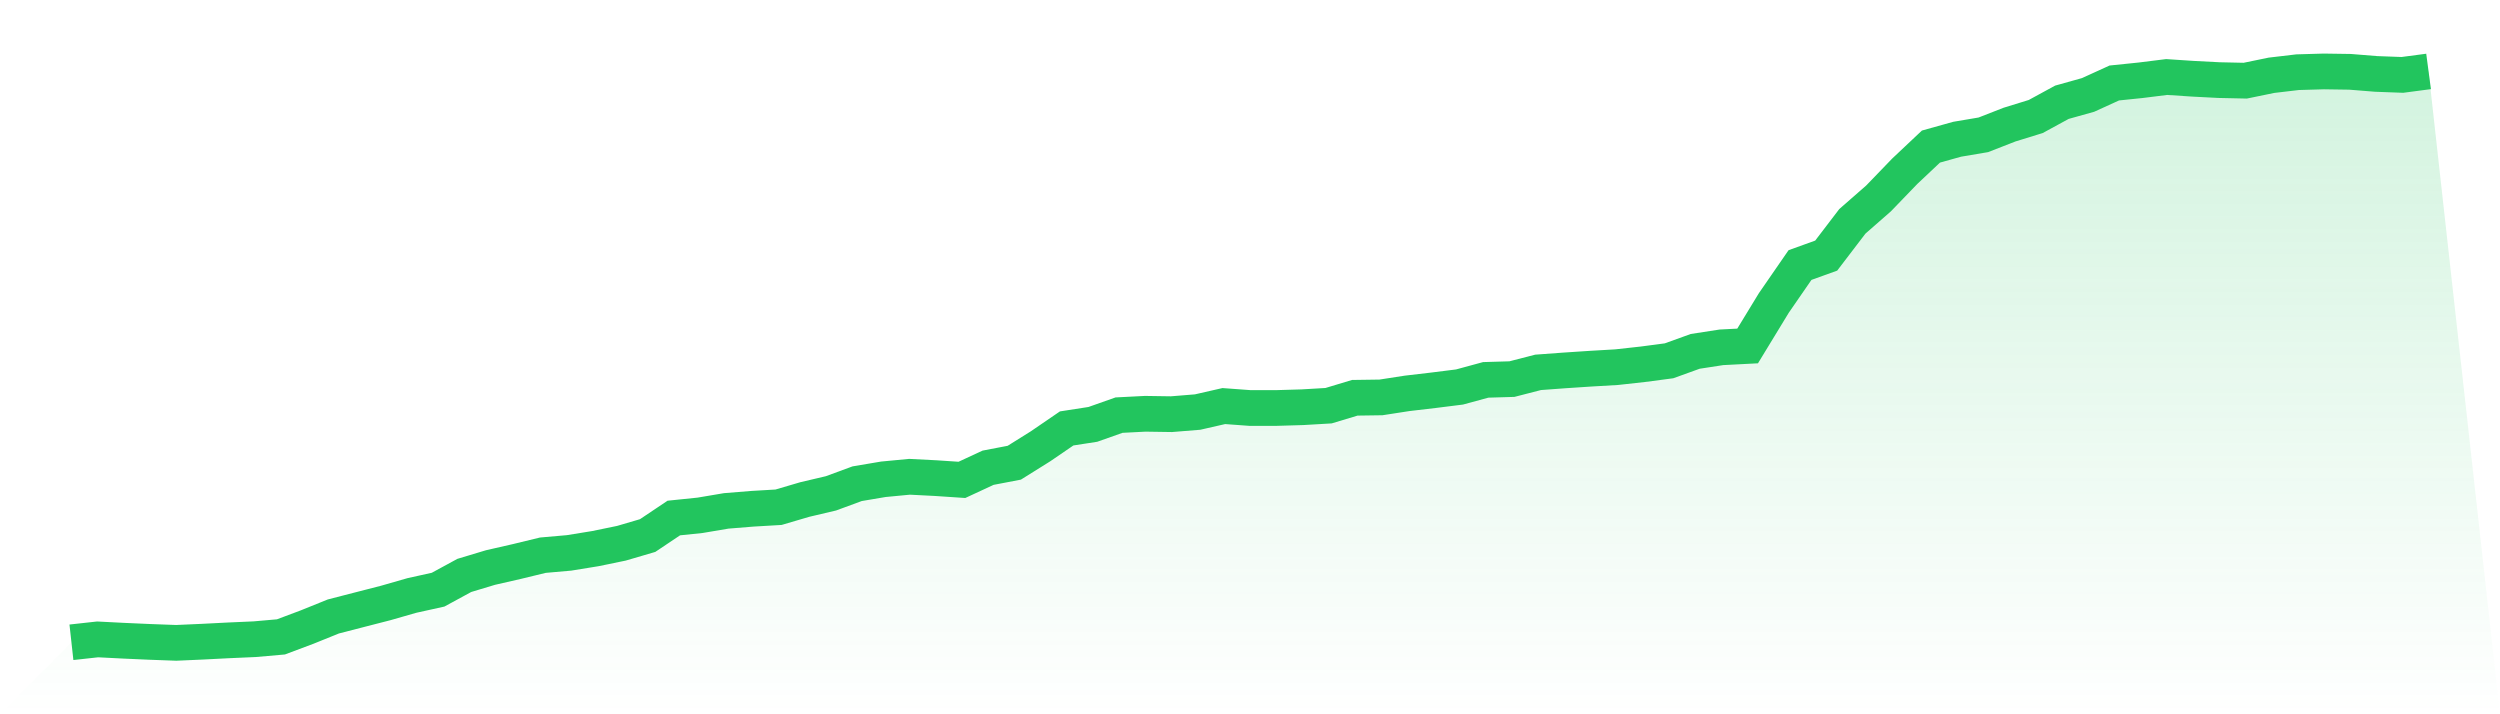
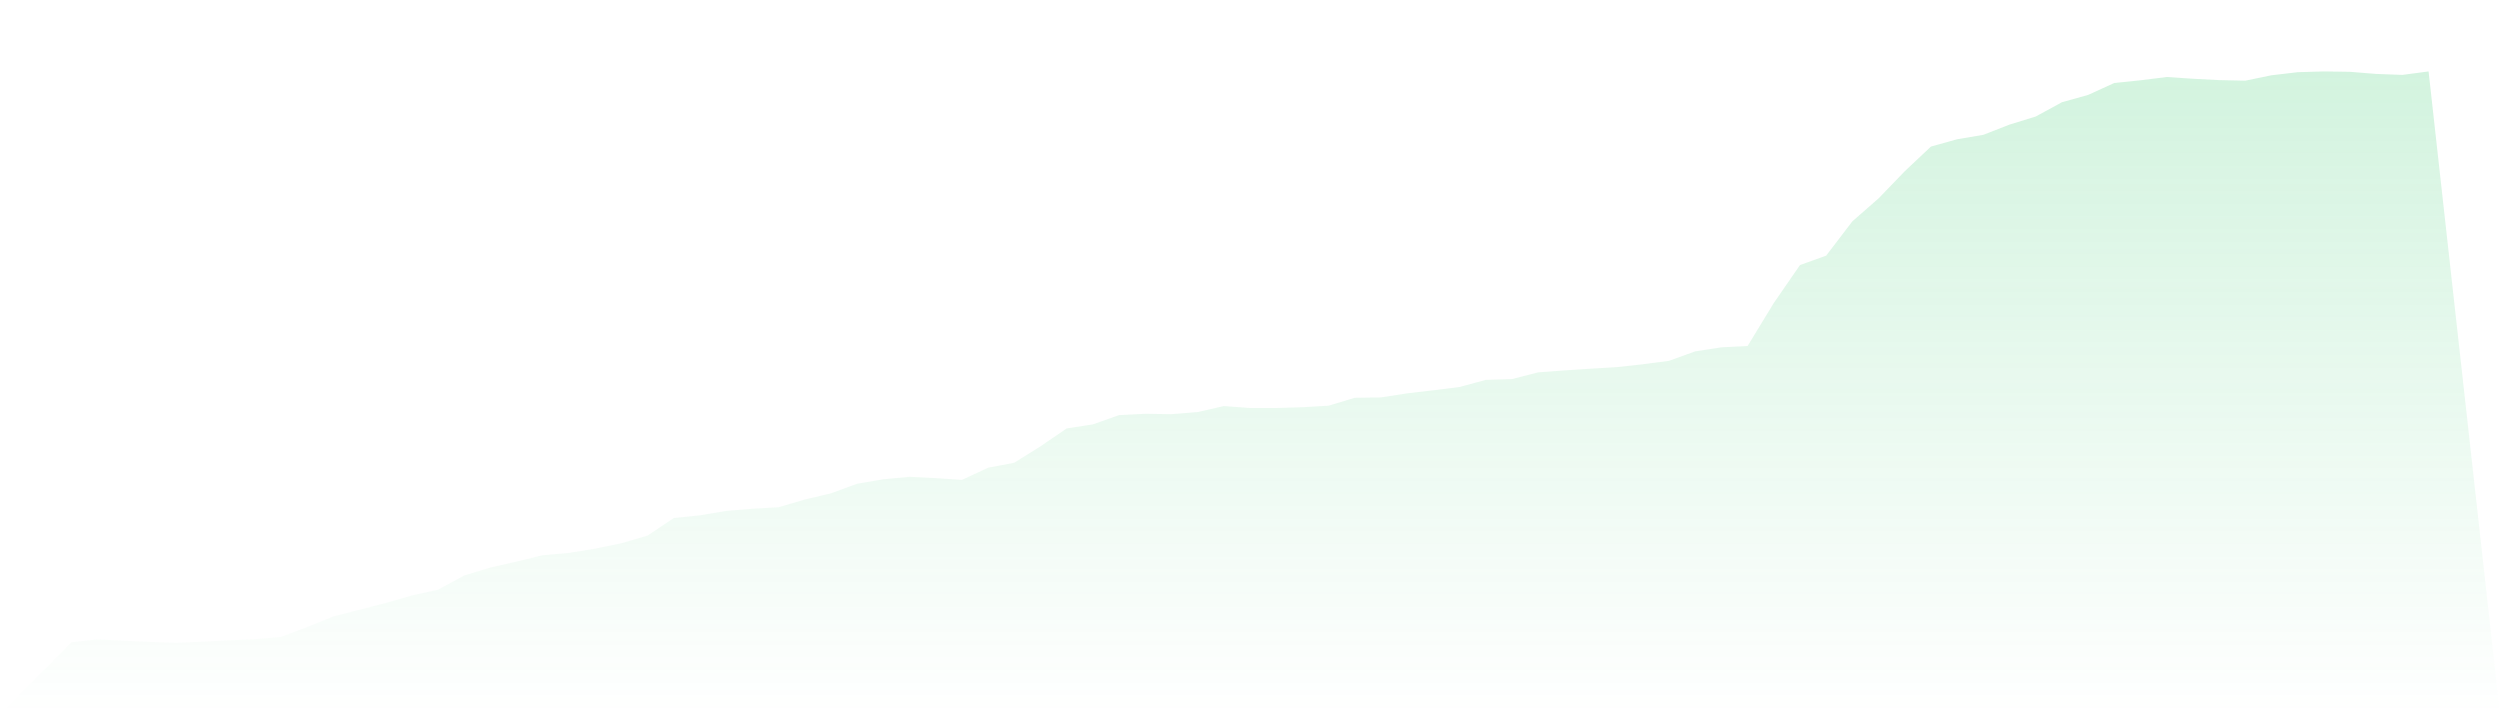
<svg xmlns="http://www.w3.org/2000/svg" viewBox="0 0 140 40">
  <defs>
    <linearGradient id="gradient" x1="0" x2="0" y1="0" y2="1">
      <stop offset="0%" stop-color="#22c55e" stop-opacity="0.2" />
      <stop offset="100%" stop-color="#22c55e" stop-opacity="0" />
    </linearGradient>
  </defs>
  <path d="M4,35.968 L4,35.968 L5.467,35.806 L6.933,35.881 L8.4,35.946 L9.867,36 L11.333,35.935 L12.8,35.86 L14.267,35.795 L15.733,35.666 L17.2,35.115 L18.667,34.522 L20.133,34.144 L21.6,33.767 L23.067,33.346 L24.533,33.022 L26,32.224 L27.467,31.782 L28.933,31.447 L30.4,31.091 L31.867,30.962 L33.333,30.724 L34.8,30.422 L36.267,29.991 L37.733,29.009 L39.2,28.858 L40.667,28.61 L42.133,28.491 L43.6,28.405 L45.067,27.973 L46.533,27.628 L48,27.088 L49.467,26.84 L50.933,26.7 L52.4,26.775 L53.867,26.873 L55.333,26.193 L56.8,25.912 L58.267,24.995 L59.733,23.992 L61.2,23.765 L62.667,23.247 L64.133,23.172 L65.6,23.194 L67.067,23.075 L68.533,22.74 L70,22.848 L71.467,22.848 L72.933,22.805 L74.4,22.719 L75.867,22.276 L77.333,22.255 L78.8,22.028 L80.267,21.856 L81.733,21.672 L83.2,21.273 L84.667,21.23 L86.133,20.852 L87.6,20.744 L89.067,20.647 L90.533,20.561 L92,20.399 L93.467,20.205 L94.933,19.676 L96.4,19.45 L97.867,19.374 L99.333,16.968 L100.8,14.843 L102.267,14.314 L103.733,12.394 L105.2,11.11 L106.667,9.589 L108.133,8.208 L109.6,7.798 L111.067,7.55 L112.533,6.978 L114,6.525 L115.467,5.726 L116.933,5.316 L118.4,4.647 L119.867,4.496 L121.333,4.313 L122.8,4.41 L124.267,4.486 L125.733,4.518 L127.2,4.216 L128.667,4.043 L130.133,4 L131.6,4.022 L133.067,4.14 L134.533,4.194 L136,4 L140,40 L0,40 z" fill="url(#gradient)" />
-   <path d="M4,35.968 L4,35.968 L5.467,35.806 L6.933,35.881 L8.4,35.946 L9.867,36 L11.333,35.935 L12.8,35.86 L14.267,35.795 L15.733,35.666 L17.2,35.115 L18.667,34.522 L20.133,34.144 L21.6,33.767 L23.067,33.346 L24.533,33.022 L26,32.224 L27.467,31.782 L28.933,31.447 L30.4,31.091 L31.867,30.962 L33.333,30.724 L34.8,30.422 L36.267,29.991 L37.733,29.009 L39.2,28.858 L40.667,28.61 L42.133,28.491 L43.6,28.405 L45.067,27.973 L46.533,27.628 L48,27.088 L49.467,26.84 L50.933,26.7 L52.4,26.775 L53.867,26.873 L55.333,26.193 L56.8,25.912 L58.267,24.995 L59.733,23.992 L61.2,23.765 L62.667,23.247 L64.133,23.172 L65.6,23.194 L67.067,23.075 L68.533,22.74 L70,22.848 L71.467,22.848 L72.933,22.805 L74.4,22.719 L75.867,22.276 L77.333,22.255 L78.8,22.028 L80.267,21.856 L81.733,21.672 L83.2,21.273 L84.667,21.23 L86.133,20.852 L87.6,20.744 L89.067,20.647 L90.533,20.561 L92,20.399 L93.467,20.205 L94.933,19.676 L96.4,19.45 L97.867,19.374 L99.333,16.968 L100.8,14.843 L102.267,14.314 L103.733,12.394 L105.2,11.11 L106.667,9.589 L108.133,8.208 L109.6,7.798 L111.067,7.55 L112.533,6.978 L114,6.525 L115.467,5.726 L116.933,5.316 L118.4,4.647 L119.867,4.496 L121.333,4.313 L122.8,4.41 L124.267,4.486 L125.733,4.518 L127.2,4.216 L128.667,4.043 L130.133,4 L131.6,4.022 L133.067,4.14 L134.533,4.194 L136,4" fill="none" stroke="#22c55e" stroke-width="2" />
</svg>